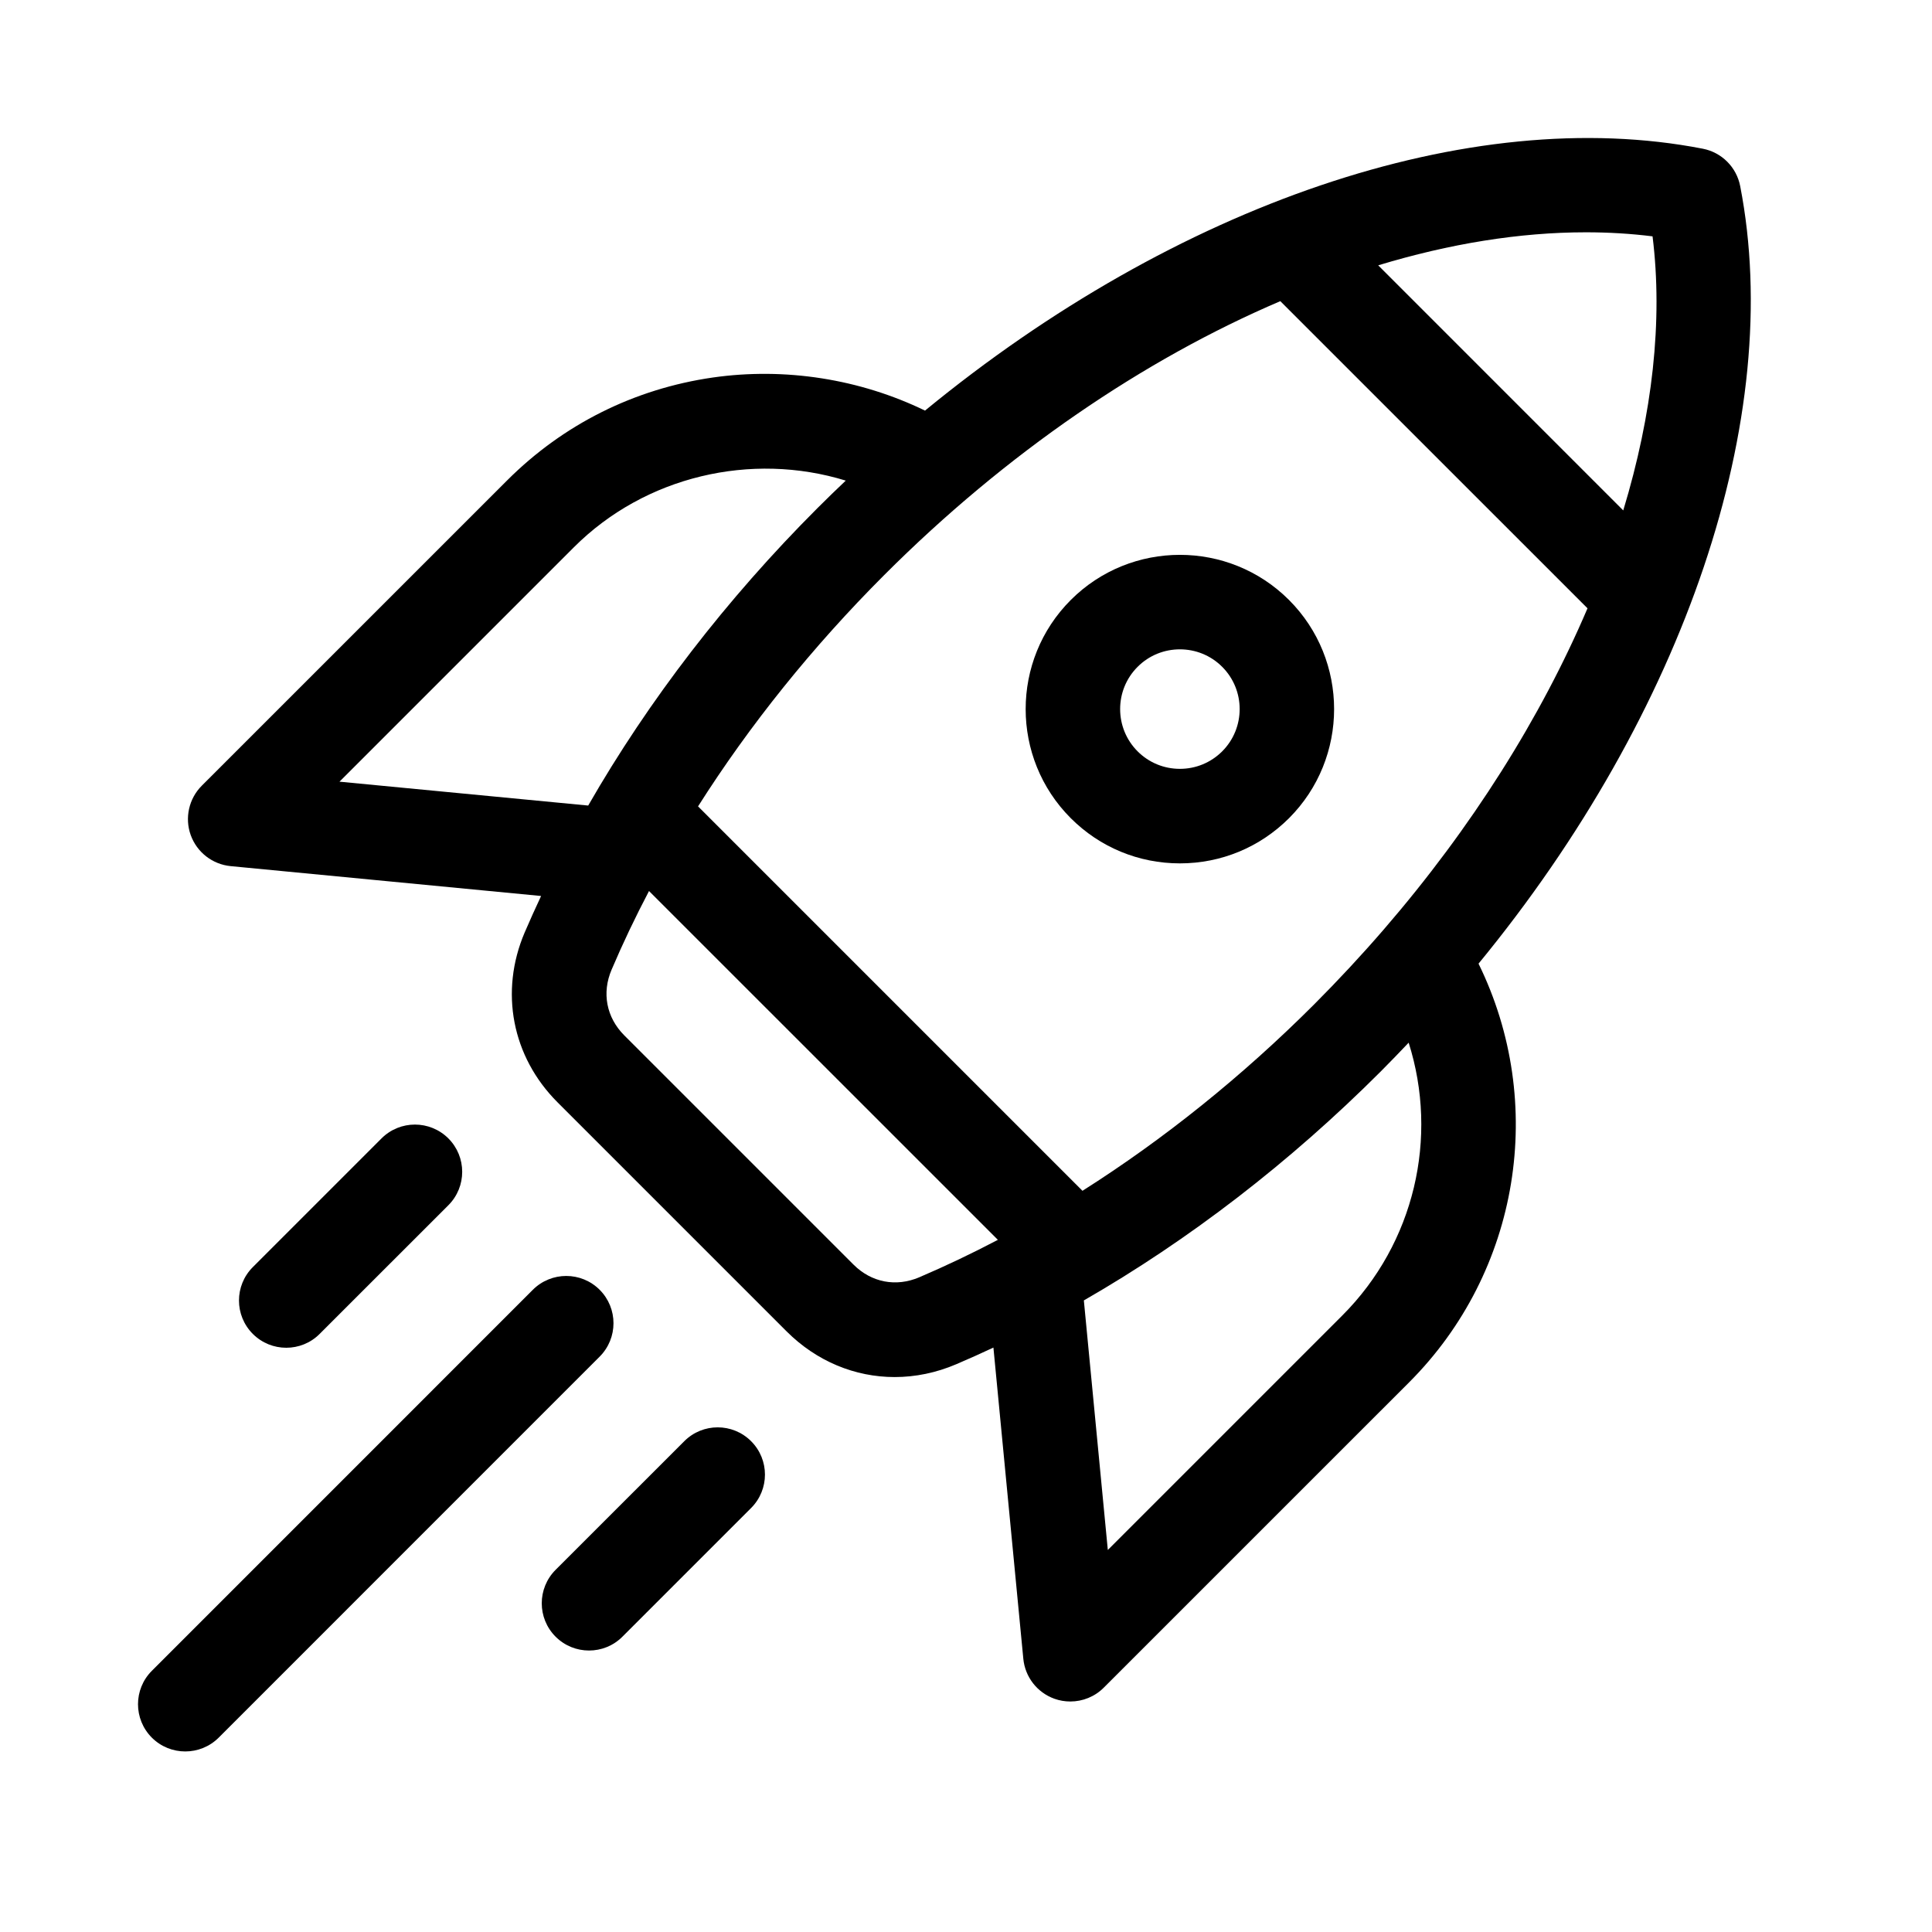
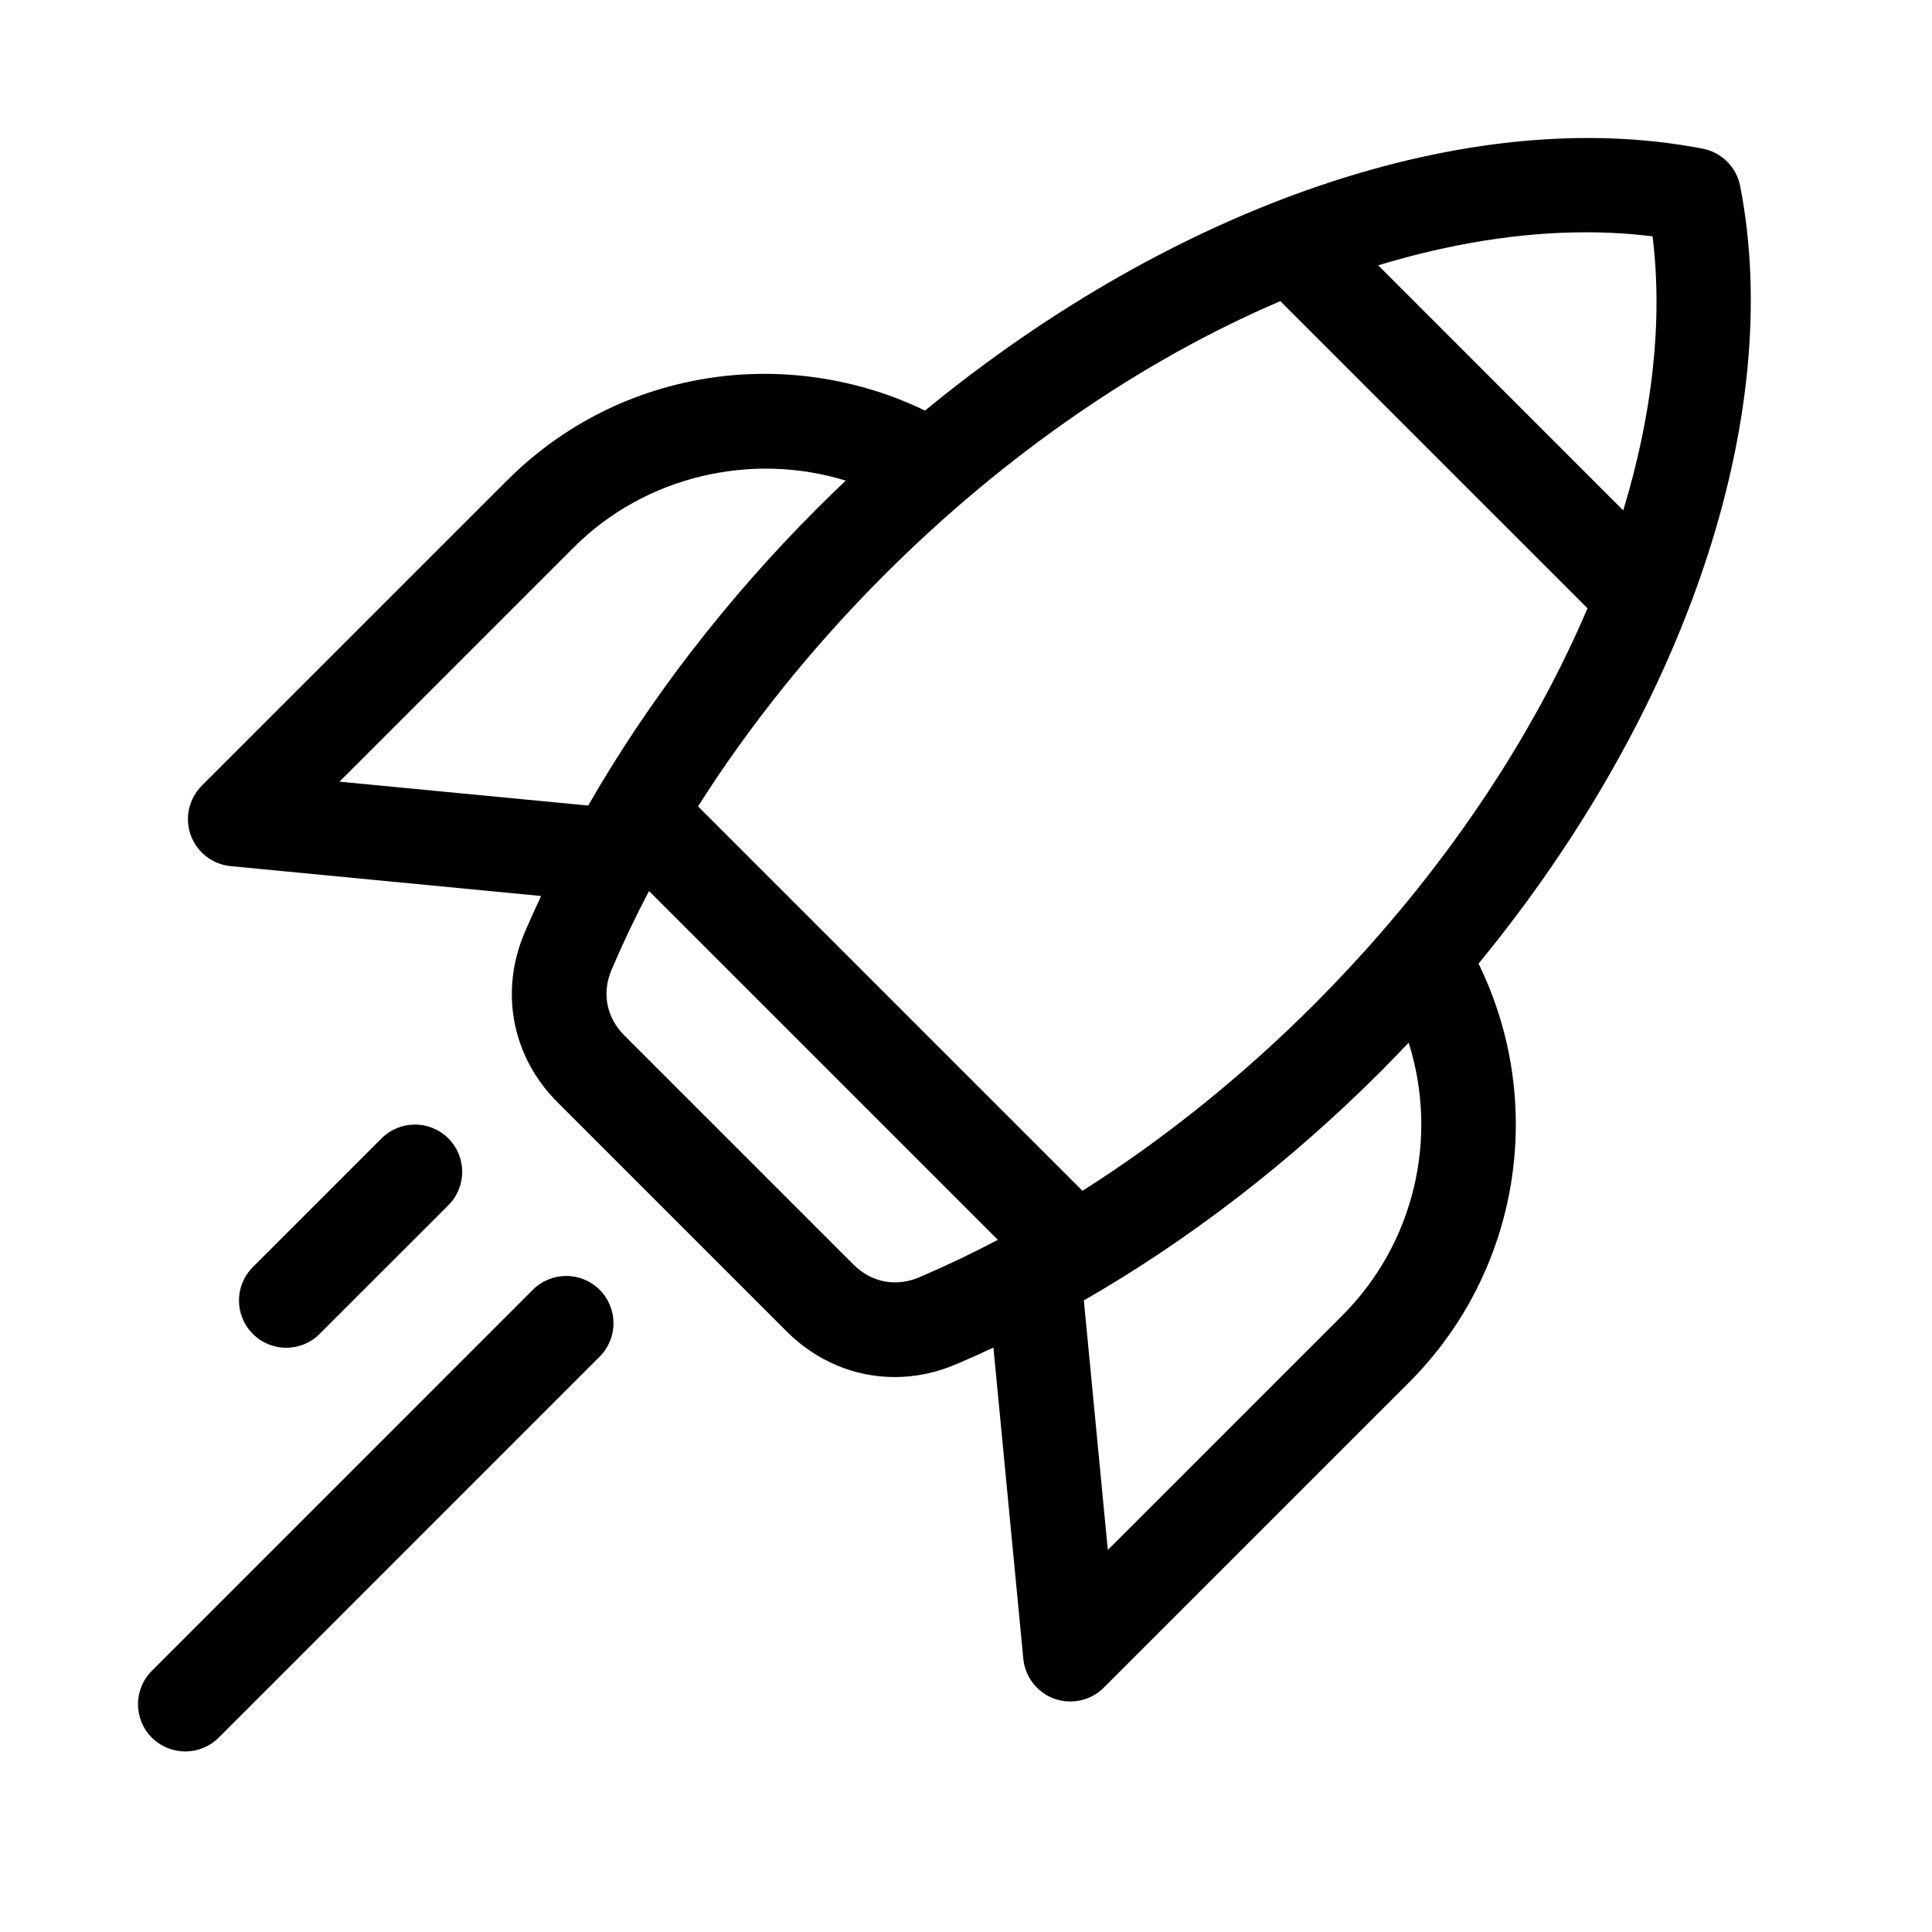
<svg xmlns="http://www.w3.org/2000/svg" width="42" height="42" viewBox="0 0 42 42" fill="none">
  <path d="M37.83 4.045C37.75 3.634 37.429 3.313 37.018 3.233C31.951 2.245 25.561 4.449 20.109 8.926C18.692 8.238 17.064 7.982 15.495 8.207C13.788 8.453 12.242 9.226 11.024 10.444L4.387 17.08C4.106 17.361 4.012 17.78 4.146 18.154C4.281 18.528 4.619 18.791 5.015 18.829L11.763 19.478C11.639 19.742 11.52 20.006 11.406 20.271C10.857 21.558 11.13 22.972 12.119 23.962L17.101 28.944C17.753 29.595 18.588 29.936 19.45 29.936C19.897 29.936 20.352 29.844 20.791 29.656C21.06 29.541 21.328 29.421 21.596 29.295L22.246 36.06C22.284 36.456 22.547 36.794 22.921 36.929C23.035 36.97 23.152 36.989 23.268 36.989C23.536 36.989 23.799 36.885 23.995 36.688L30.632 30.052C33.043 27.641 33.626 23.974 32.142 20.949C36.635 15.48 38.808 9.063 37.83 4.045ZM23.532 25.887L15.175 17.53C16.297 15.761 17.663 14.06 19.223 12.5C21.873 9.849 24.864 7.815 27.833 6.547L34.511 13.224C33.499 15.596 31.999 17.988 30.08 20.208C29.599 20.765 29.089 21.313 28.563 21.84C27.002 23.4 25.302 24.765 23.532 25.887ZM34.475 5.05C34.968 5.05 35.453 5.079 35.925 5.138C36.153 6.971 35.924 9.002 35.288 11.096L29.961 5.768C31.514 5.297 33.036 5.05 34.475 5.05ZM7.38 16.993L12.476 11.897C14.023 10.35 16.333 9.816 18.386 10.448C18.178 10.645 17.973 10.844 17.77 11.047C15.79 13.027 14.1 15.225 12.787 17.512L7.38 16.993ZM19.984 27.767C19.478 27.983 18.943 27.88 18.554 27.491L13.572 22.509C13.183 22.12 13.079 21.585 13.296 21.079C13.54 20.506 13.812 19.936 14.109 19.37L21.693 26.953C21.127 27.251 20.556 27.522 19.984 27.767ZM29.179 28.599L24.083 33.695L23.562 28.27C25.845 26.958 28.039 25.27 30.016 23.293C30.221 23.087 30.423 22.878 30.623 22.667C31.276 24.725 30.754 27.024 29.179 28.599Z" fill="black" />
-   <path d="M28.022 13.043C26.714 11.735 24.586 11.735 23.278 13.043C21.97 14.351 21.97 16.479 23.278 17.787C23.911 18.42 24.754 18.769 25.65 18.769C26.546 18.769 27.388 18.42 28.022 17.787C29.329 16.479 29.329 14.351 28.022 13.043ZM26.569 16.334C26.323 16.579 25.997 16.714 25.65 16.714C25.303 16.714 24.976 16.579 24.731 16.334C24.224 15.827 24.224 15.002 24.731 14.496C24.984 14.242 25.317 14.116 25.65 14.116C25.983 14.116 26.316 14.242 26.569 14.496C27.076 15.002 27.076 15.827 26.569 16.334Z" fill="black" />
  <path d="M13.036 28.039C12.635 27.638 11.985 27.638 11.583 28.039L3.301 36.322C2.9 36.723 2.9 37.373 3.301 37.775C3.502 37.975 3.764 38.075 4.027 38.075C4.29 38.075 4.553 37.975 4.754 37.775L13.036 29.492C13.437 29.091 13.437 28.44 13.036 28.039Z" fill="black" />
  <path d="M6.949 28.998L9.747 26.201C10.148 25.8 10.148 25.149 9.747 24.748C9.345 24.347 8.695 24.347 8.294 24.748L5.496 27.546C5.095 27.947 5.095 28.597 5.496 28.998C5.697 29.199 5.96 29.299 6.223 29.299C6.486 29.299 6.749 29.199 6.949 28.998Z" fill="black" />
-   <path d="M14.876 31.33L12.078 34.127C11.677 34.529 11.677 35.179 12.078 35.58C12.279 35.781 12.542 35.881 12.805 35.881C13.068 35.881 13.331 35.781 13.531 35.58L16.328 32.783C16.73 32.382 16.73 31.731 16.328 31.33C15.927 30.929 15.277 30.929 14.876 31.33Z" fill="black" />
</svg>